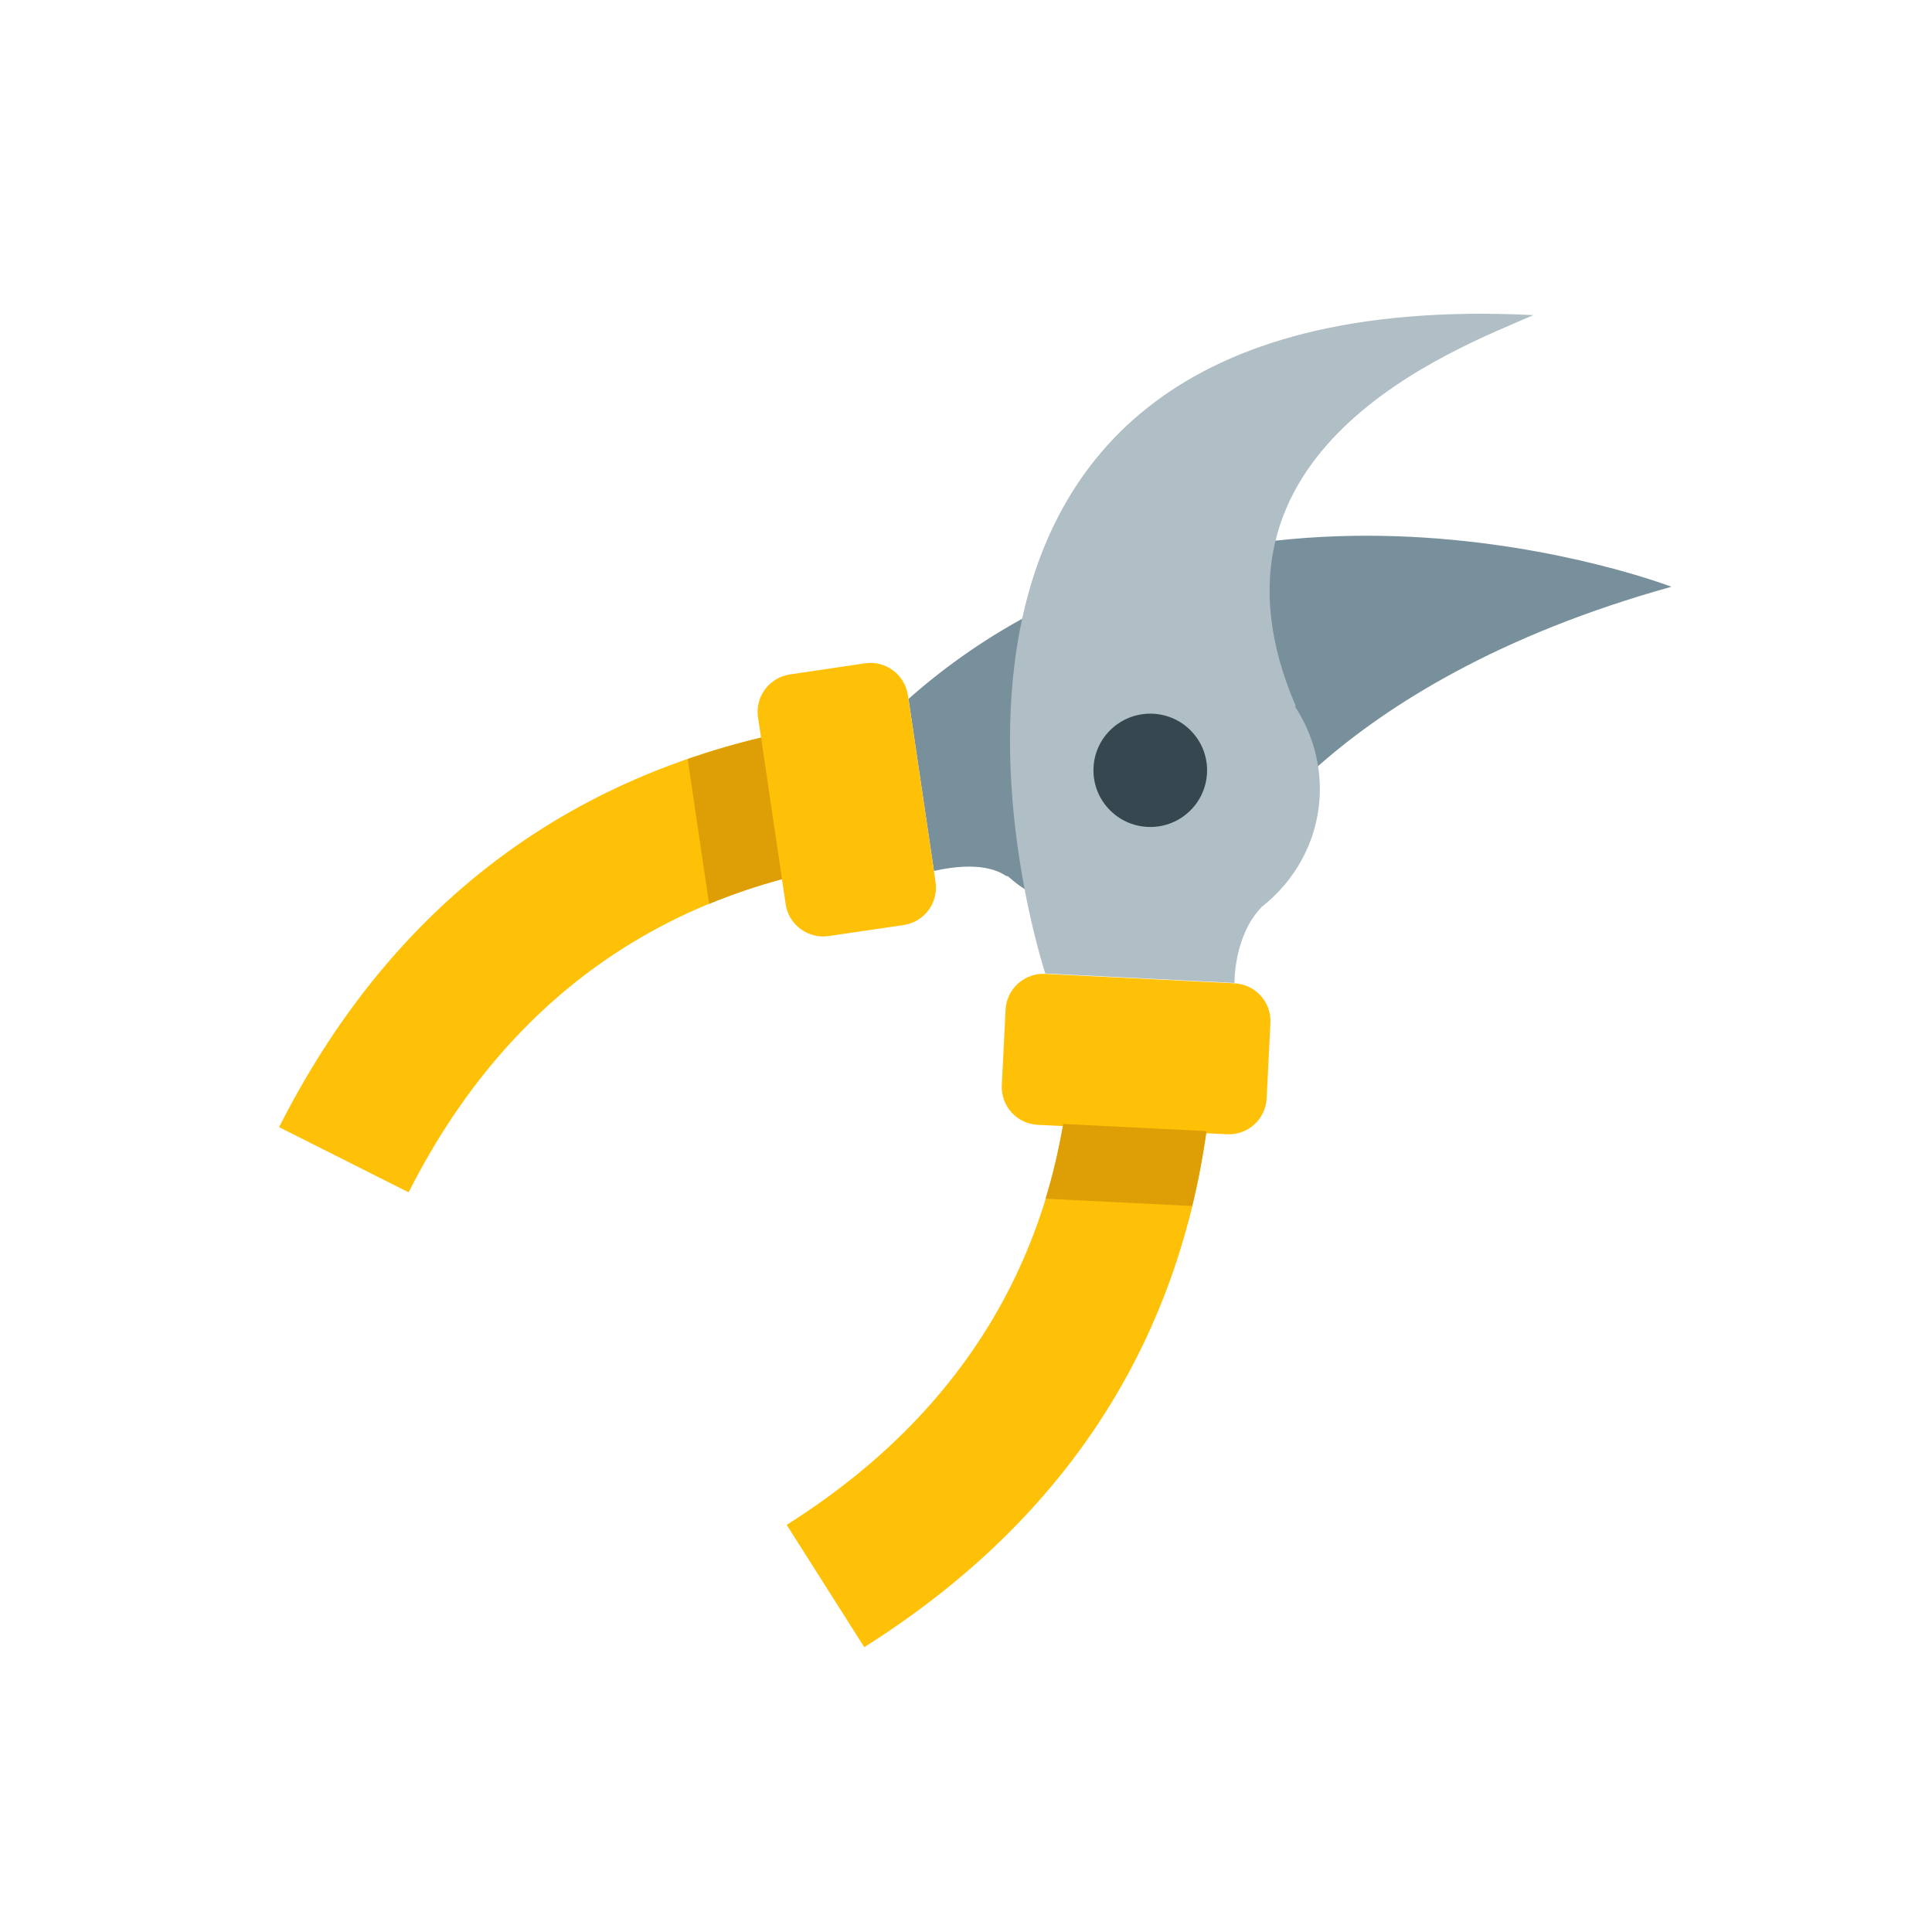
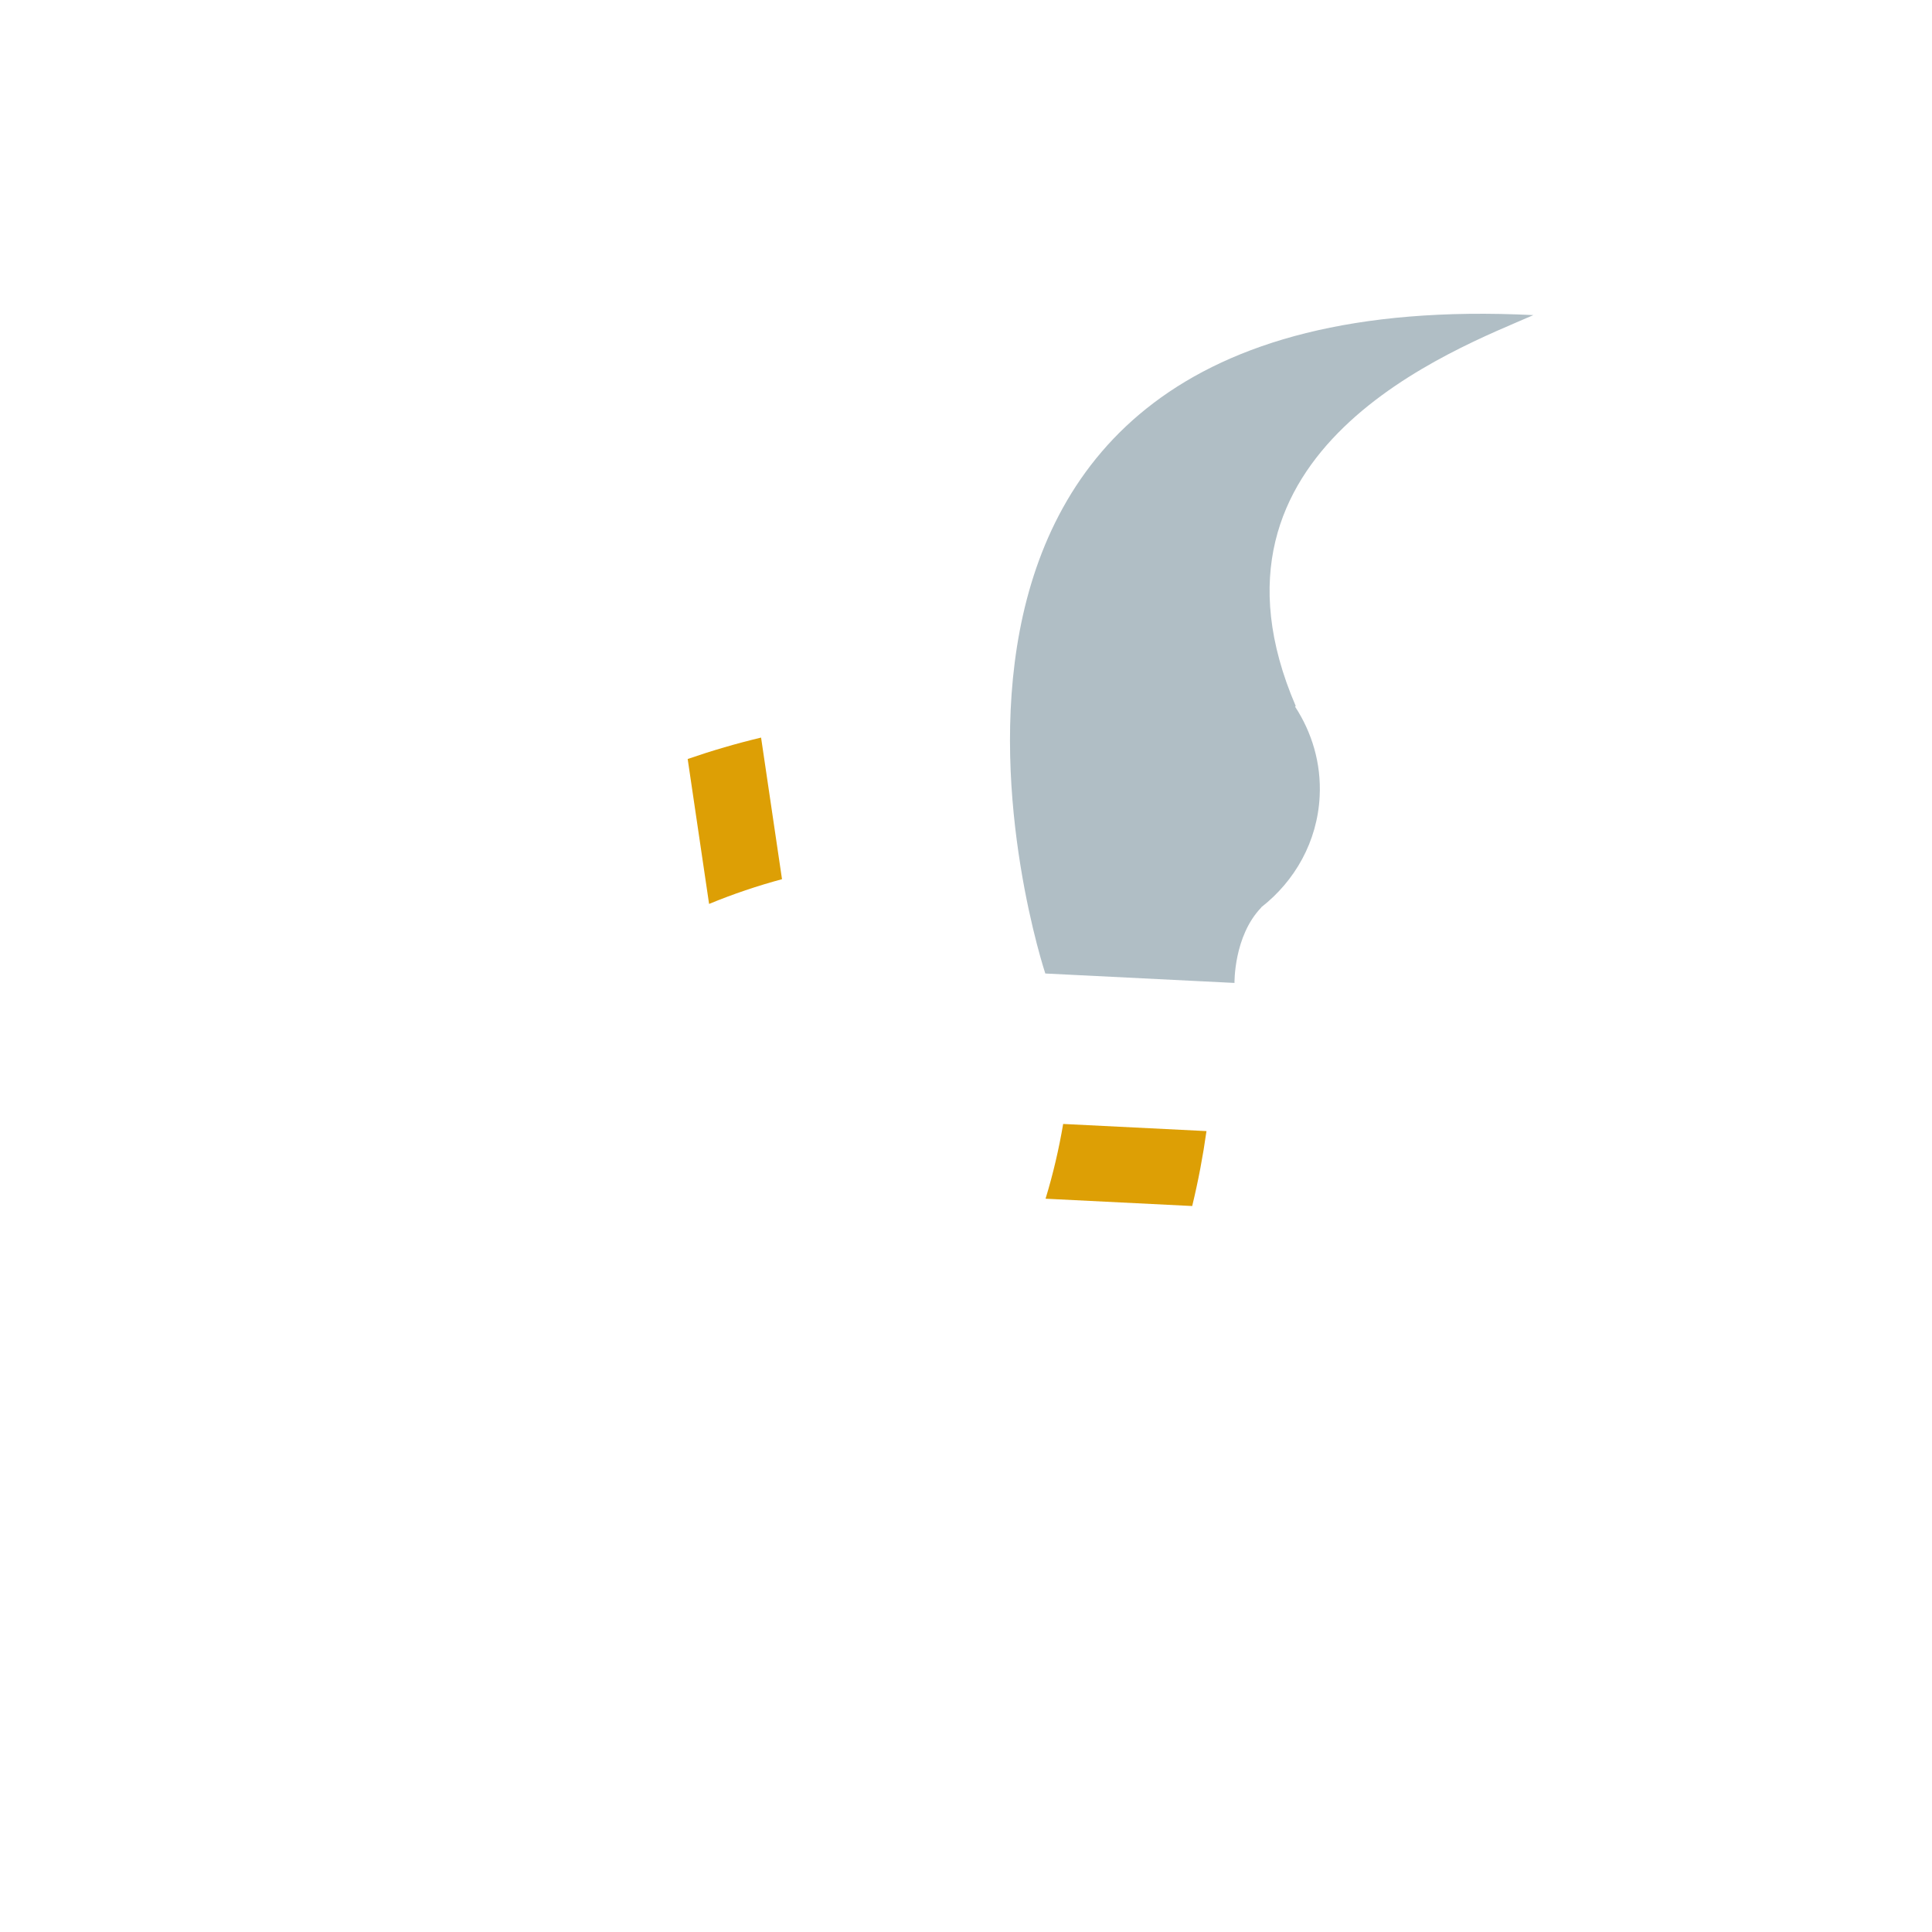
<svg xmlns="http://www.w3.org/2000/svg" id="Calque_1" version="1.1" viewBox="0 0 102 102">
  <defs>
    <style>
      .garder-shears-0 {
        fill: #37474f;
      }

      .garder-shears-1 {
        fill: #b0bec5;
      }

      .garder-shears-2 {
        fill: #ffc107;
      }

      .garder-shears-3 {
        fill: #78909c;
      }

      .garder-shears-4 {
        fill: #dd9f05;
      }
    </style>
  </defs>
-   <path class="garder-shears-3" d="M47.964,36.9l1.343,9.082c1.094-.246,2.748-.446,3.79.251.046.03.083.022.126.036,1.025.934,2.35,1.553,3.846,1.627,1.97.098,7.926-2.102,7.926-2.102,0,0,4.973-9.736,23.249-14.816,0,0-23.392-9.008-40.281,5.921Z" />
  <path class="garder-shears-1" d="M80.95,16.636c-37.953-1.893-25.763,34.76-25.763,34.76l9.988.498s-.045-2.465,1.408-3.977c.008-.008.003-.014.009-.021,1.763-1.376,2.96-3.453,3.08-5.858.087-1.744-.411-3.371-1.298-4.73l.034-.034c-5.832-13.563,8.449-18.842,12.544-20.637Z" />
-   <path class="garder-shears-2" d="M56.585,55.364c-.479,8.683-4.06,18.206-15.053,25.141l4.097,6.458c13.625-8.598,17.924-20.509,18.438-31.226l-7.483-.373Z" />
-   <path class="garder-shears-2" d="M66.873,57.99c-.055,1.101-.992,1.949-2.097,1.894l-9.988-.498c-1.105-.055-1.953-.993-1.898-2.093l.199-3.983c.055-1.101.992-1.949,2.097-1.894l9.988.498c1.105.055,1.953.993,1.898,2.093l-.199,3.983ZM45.208,45.583c-8.618,1.314-17.776,5.788-23.636,17.366l-6.839-3.441c7.266-14.356,18.738-19.775,29.38-21.315l1.095,7.39Z" />
-   <path class="garder-shears-2" d="M41.706,35.606c-1.091.16-1.849,1.175-1.687,2.263l1.46,9.869c.162,1.091,1.18,1.841,2.271,1.681l3.956-.582c1.093-.16,1.849-1.173,1.687-2.265l-1.46-9.869c-.162-1.089-1.18-1.845-2.271-1.683l-3.956.586Z" />
  <path class="garder-shears-4" d="M37.436,47.723c1.276-.527,2.561-.958,3.85-1.306l-1.105-7.476c-1.293.308-2.585.686-3.875,1.13l1.13,7.652ZM63.697,59.716l-7.567-.377c-.224,1.314-.528,2.633-.93,3.947l7.742.386c.32-1.32.57-2.641.754-3.955Z" />
-   <path class="garder-shears-0" d="M62.742,42.886c-1.225,1.11-3.125,1.016-4.237-.211-1.112-1.223-1.018-3.119.211-4.223,1.229-1.11,3.128-1.015,4.237.211,1.111,1.221,1.016,3.114-.211,4.223Z" />
+   <path class="garder-shears-0" d="M62.742,42.886Z" />
</svg>